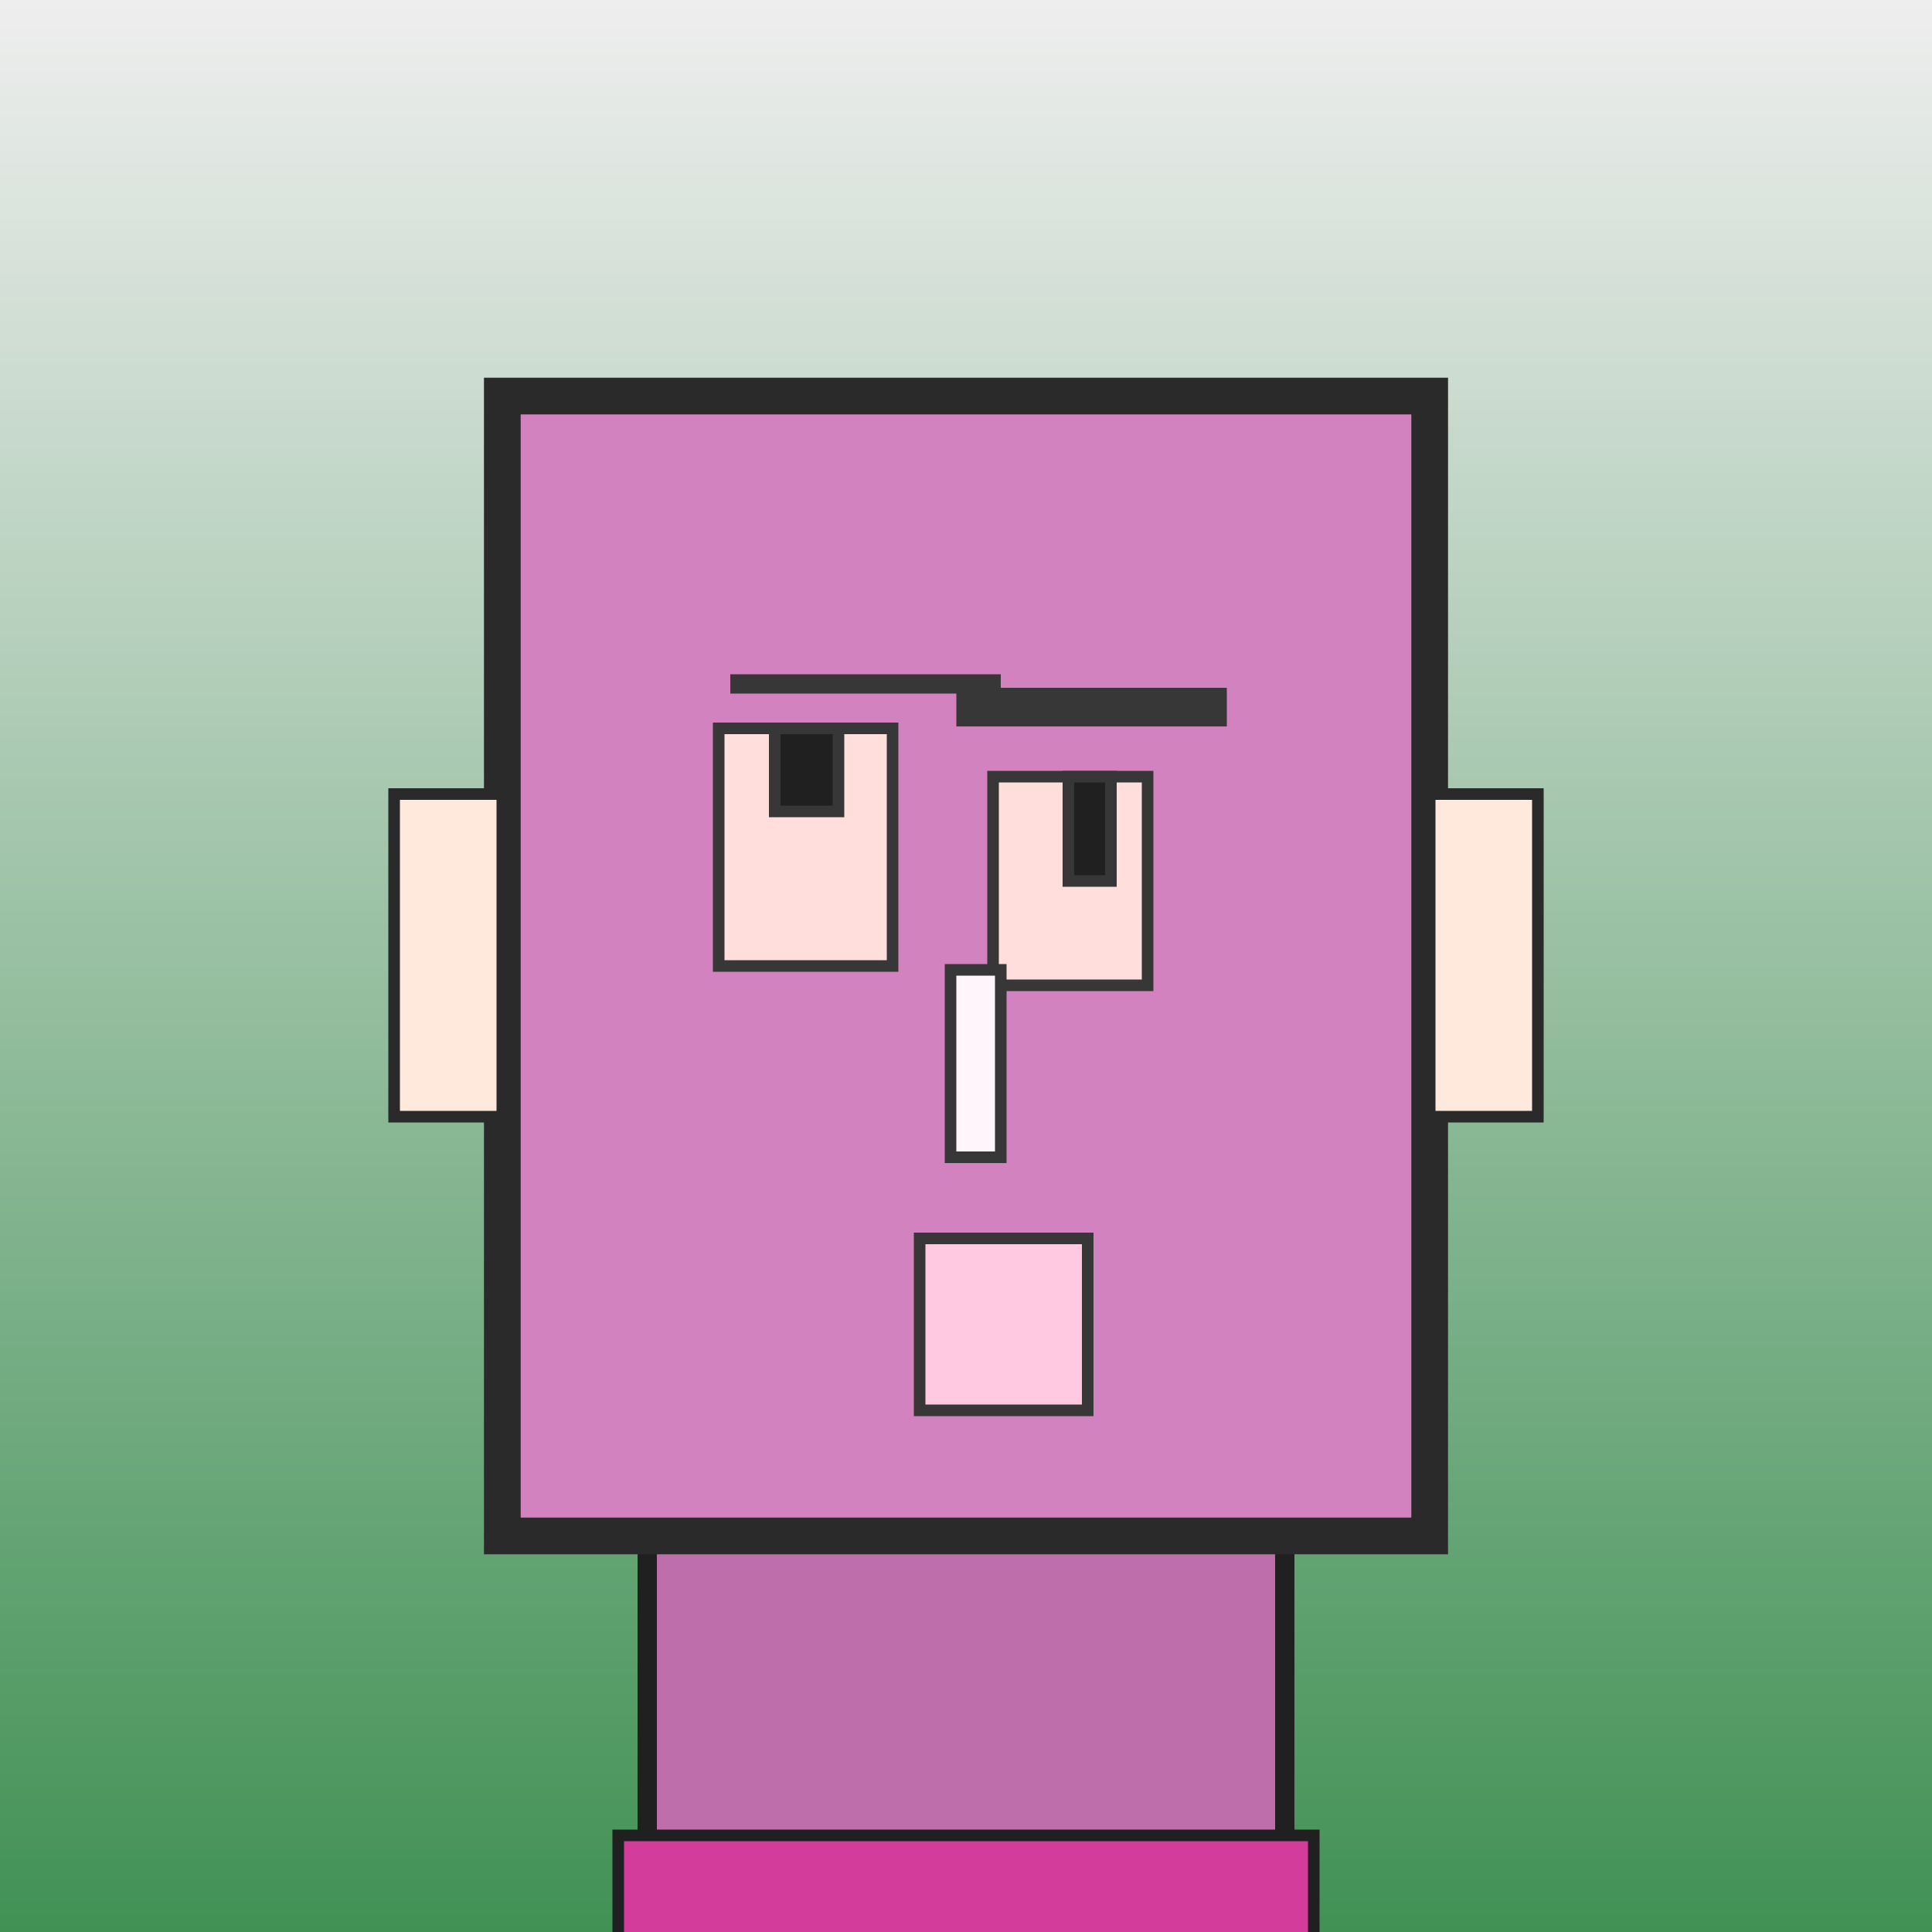
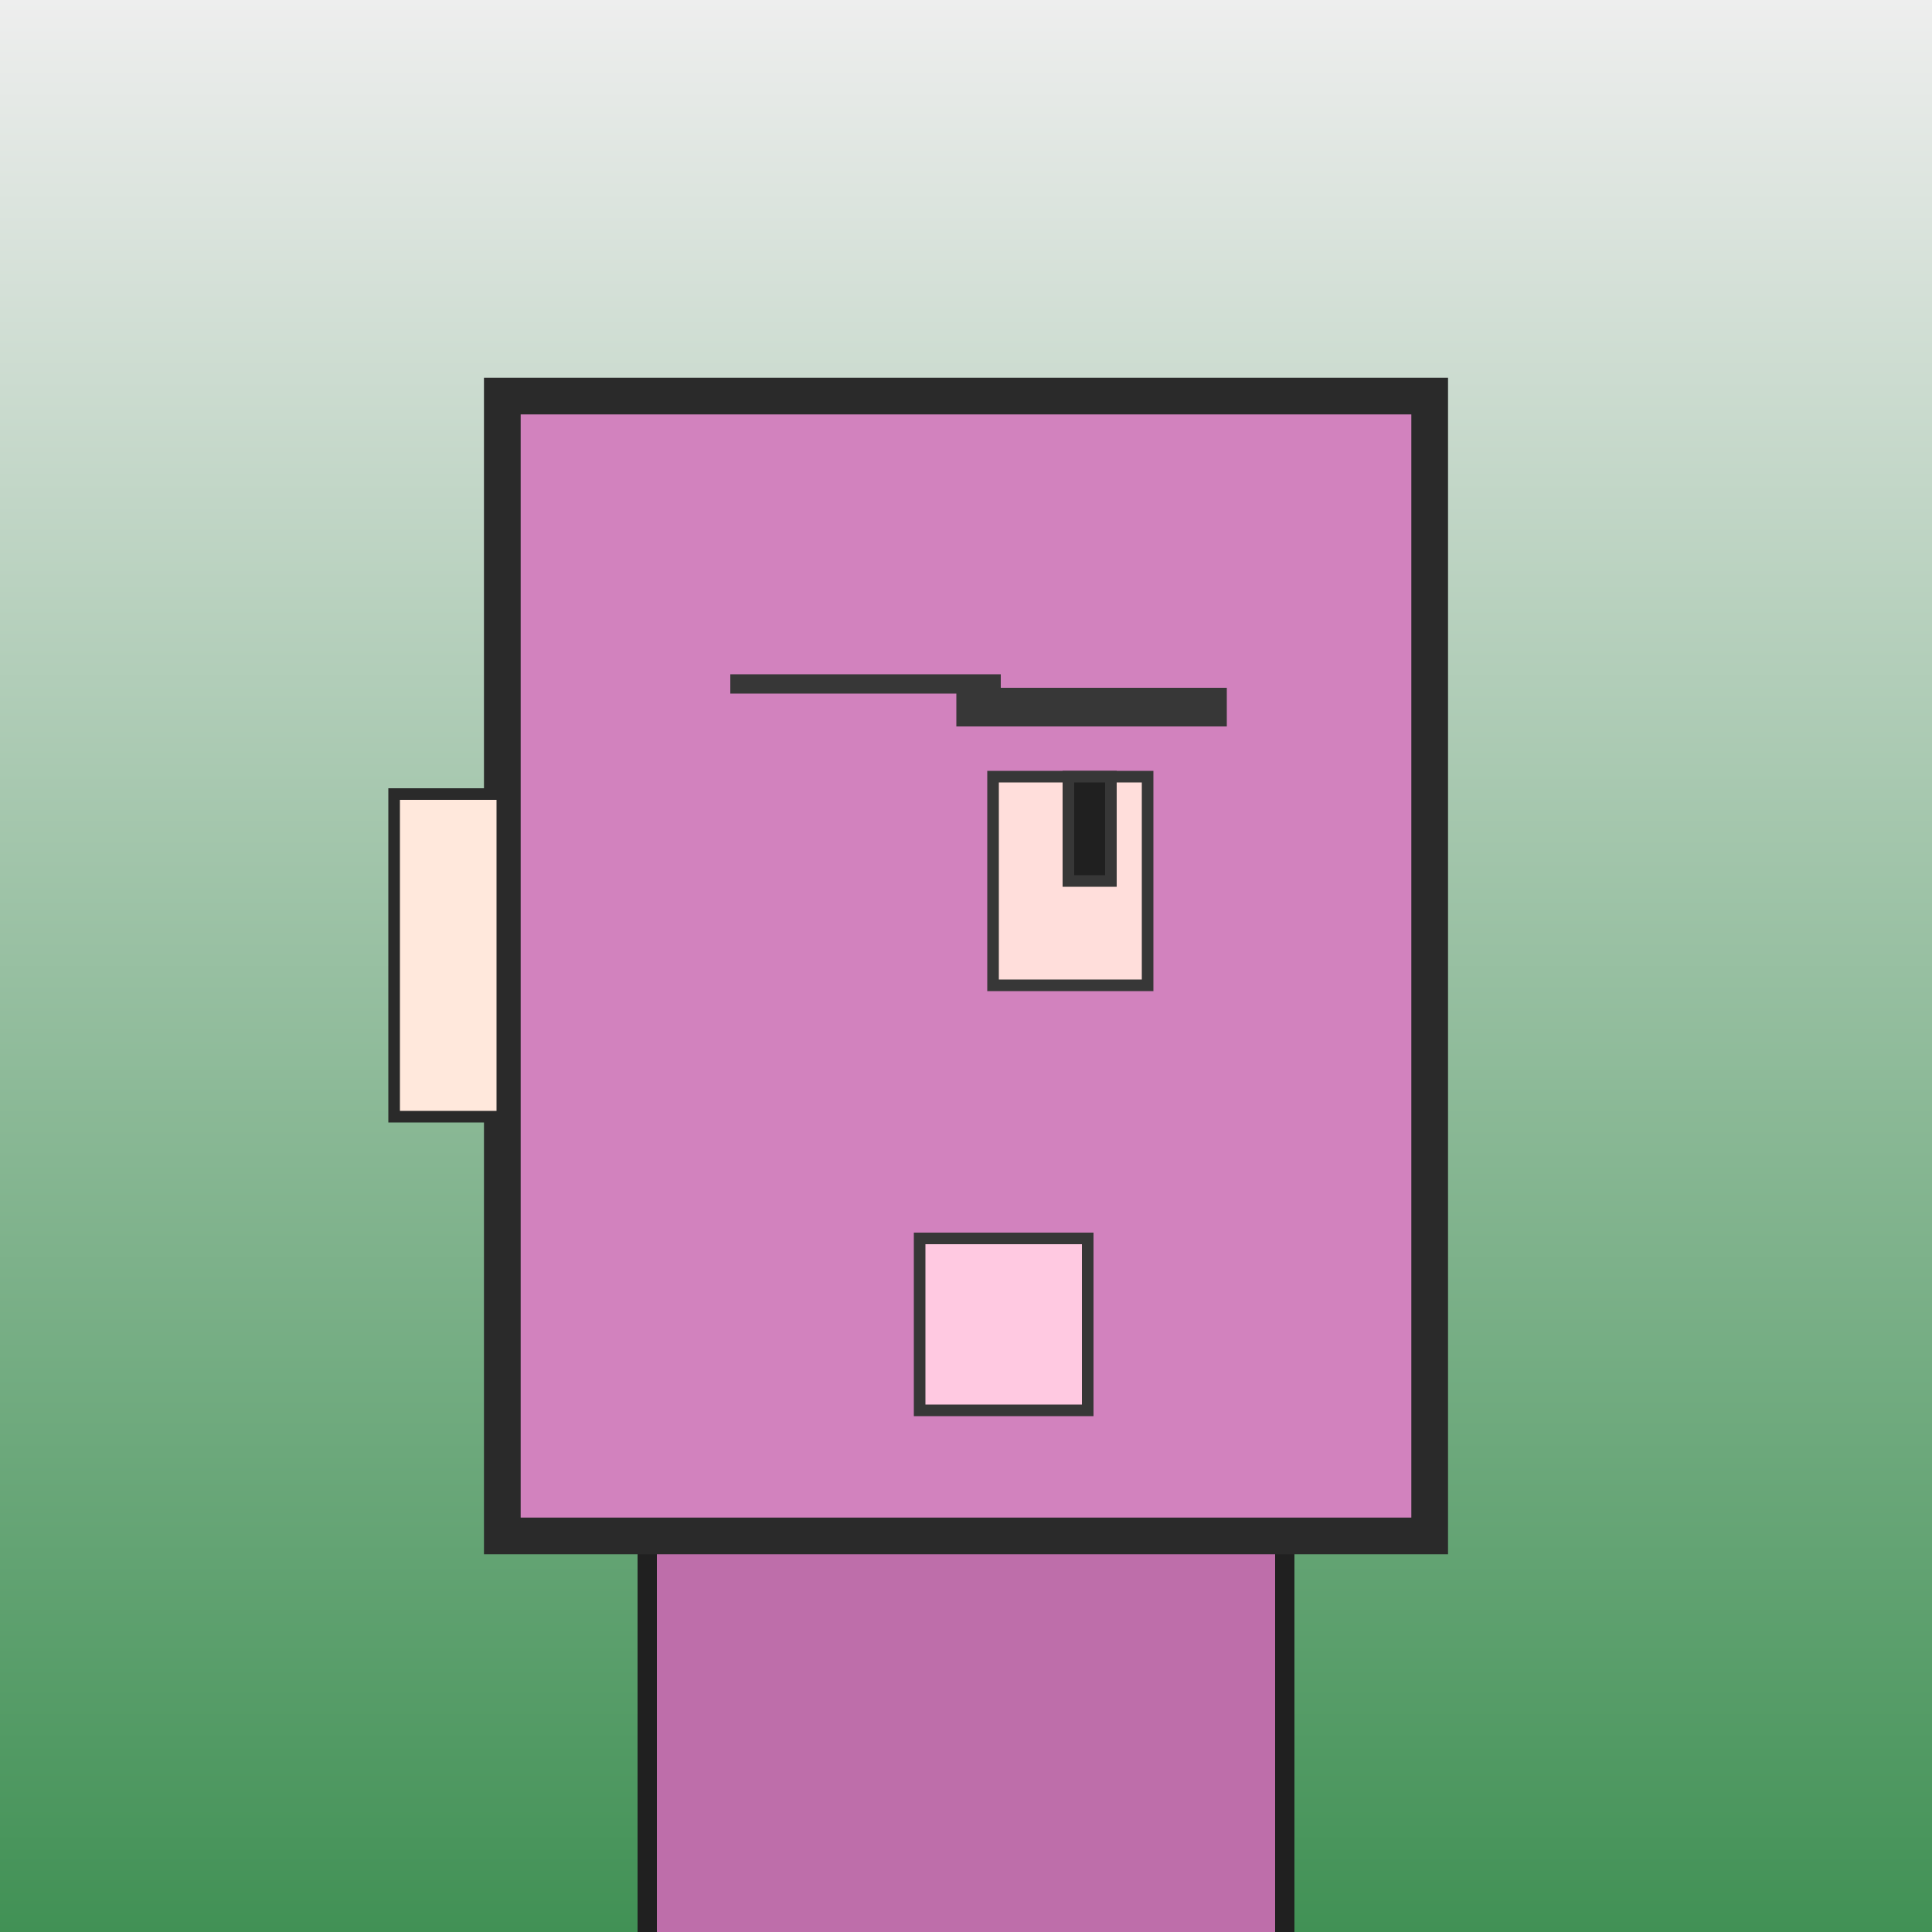
<svg xmlns="http://www.w3.org/2000/svg" viewBox="0 0 1000 1000">
  <defs>
    <linearGradient gradientUnits="userSpaceOnUse" x1="500" y1="0" x2="500" y2="1000" id="bkStyle">
      <stop offset="0" style="stop-color: #eeeeee" />
      <stop offset="1" style="stop-color: rgb(65, 145, 85)" />
    </linearGradient>
  </defs>
  <rect id="background" width="1000" height="1000" style="fill: url(#bkStyle);" onclick="background.style.fill='rgba(0,0,0,0)'" />
  <rect x="335" y="795" width="330" height="215" style="fill: rgb(190, 110, 170); stroke-width: 10px; stroke: rgb(32, 32, 32);" />
  <rect x="260" y="205" width="480" height="590" style="fill: rgb(210, 130, 190); stroke-width: 19px; stroke: rgb(42, 42, 42);" />
-   <rect x="372" y="377" width="90" height="123" style="fill: rgb(311, 222, 219); stroke-width: 6px; stroke: rgb(55, 55, 55);" />
  <rect x="514" y="402" width="80" height="108" style="fill: rgb(311, 222, 219); stroke-width: 6px; stroke: rgb(55, 55, 55);" />
-   <rect x="401" y="377" width="33" height="43" style="fill: rgb(32,32,32); stroke-width: 6px; stroke: rgb(55,55,55);" />
  <rect x="553" y="402" width="22" height="54" style="fill: rgb(32,32,32); stroke-width: 6px; stroke: rgb(55,55,55);" />
-   <rect x="492" y="502" width="26" height="97" style="fill: rgb(316, 245, 251); stroke-width: 6px; stroke: rgb(55, 55, 55);" />
  <rect x="204" y="411" width="56" height="167" style="fill: rgb(294, 232, 220); stroke-width: 6px; stroke: rgb(42, 42, 42);" />
-   <rect x="740" y="411" width="56" height="167" style="fill: rgb(294, 232, 220); stroke-width: 6px; stroke: rgb(42, 42, 42);" />
  <rect x="378" y="349" width="140" height="10" style="fill: rgb(55, 55, 55); stroke-width: 0px; stroke: rgb(0, 0, 0);" />
  <rect x="495" y="356" width="140" height="20" style="fill: rgb(55, 55, 55); stroke-width: 0px; stroke: rgb(0, 0, 0);" />
  <rect x="476" y="641" width="87" height="89" style="fill: rgb(317, 201, 225); stroke-width: 6px; stroke: rgb(55, 55, 55);" />
-   <rect x="320" y="950" width="360" height="62" style="fill: rgb(212, 60, 156); stroke-width: 6px; stroke: rgb(32, 32, 32);" />
</svg>